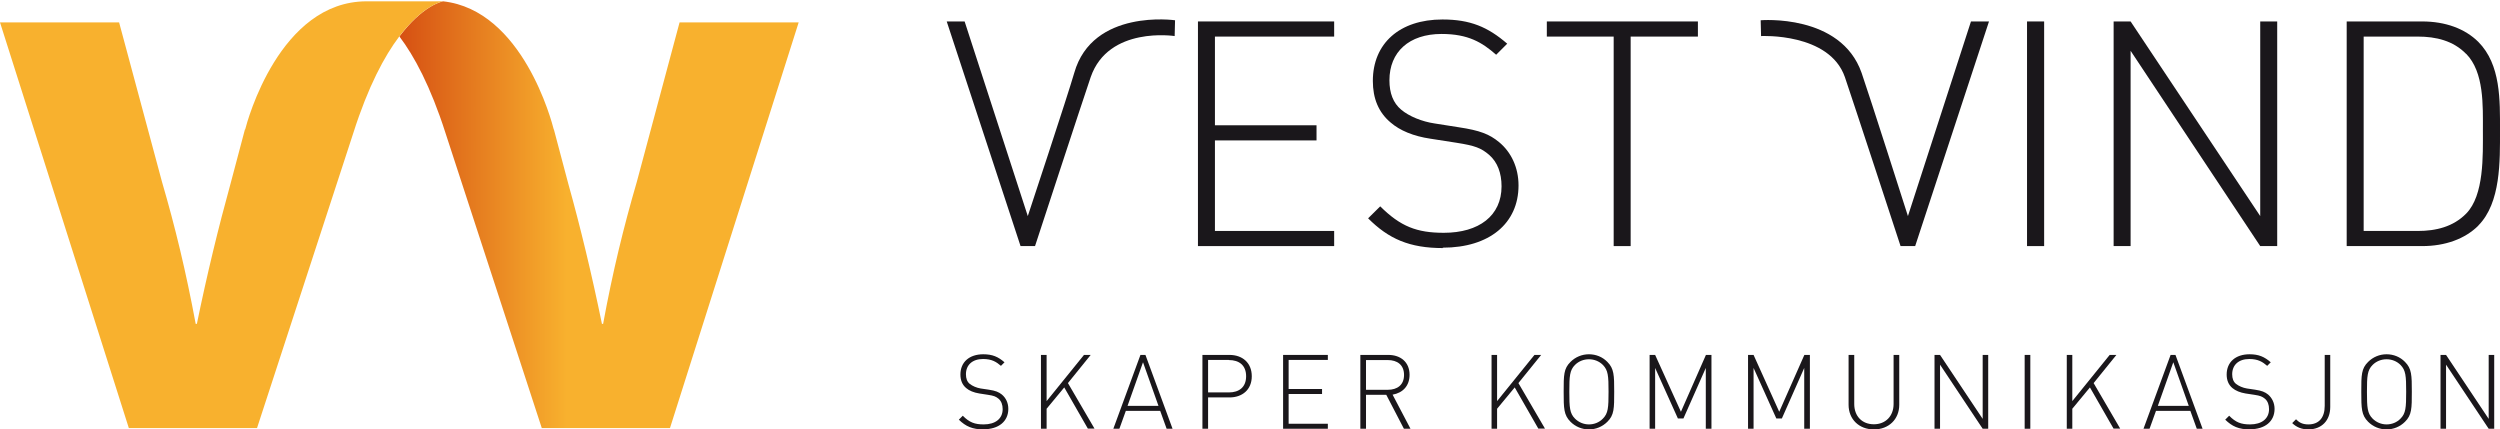
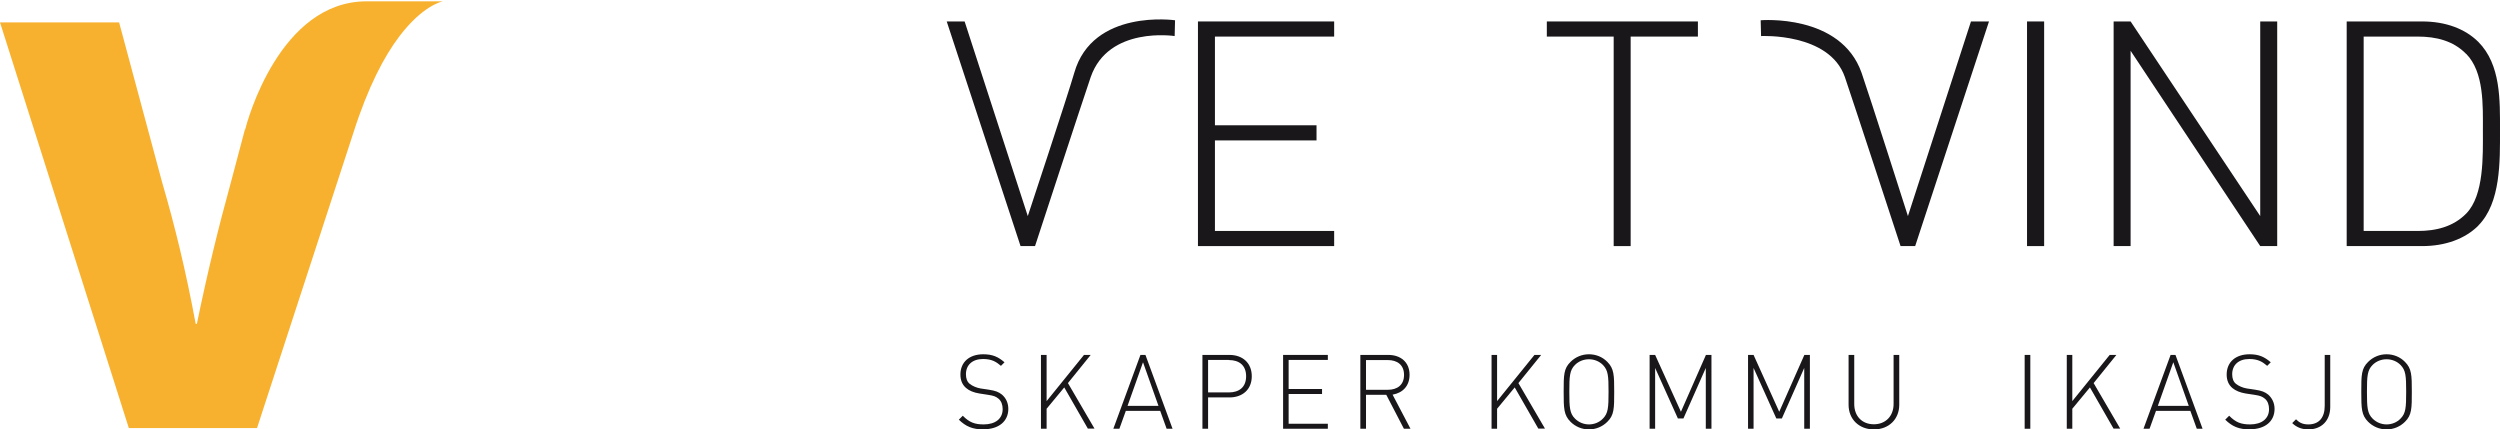
<svg xmlns="http://www.w3.org/2000/svg" xmlns:xlink="http://www.w3.org/1999/xlink" id="Layer_2" data-name="Layer 2" viewBox="0 0 189.97 32.63">
  <defs>
    <style>
      .cls-1 {
        fill: url(#linear-gradient-2);
      }

      .cls-2 {
        fill: #1a171b;
      }

      .cls-3 {
        fill: url(#New_Gradient_Swatch_3);
      }

      .cls-4 {
        fill: #f8b12e;
      }

      .cls-5 {
        fill: url(#linear-gradient);
      }
    </style>
    <linearGradient id="linear-gradient" x1="26.62" y1="1.87" x2="15.37" y2="4.83" gradientUnits="userSpaceOnUse">
      <stop offset="0" stop-color="#c6c7c8" />
      <stop offset=".5" stop-color="#9c9e9f" />
      <stop offset="1" stop-color="#58585a" />
    </linearGradient>
    <linearGradient id="New_Gradient_Swatch_3" data-name="New Gradient Swatch 3" x1="60.69" y1="16.31" x2="30.34" y2="16.31" gradientUnits="userSpaceOnUse">
      <stop offset=".58" stop-color="#f8b12e" />
      <stop offset="1" stop-color="#d65013" />
    </linearGradient>
    <linearGradient id="linear-gradient-2" x1="26.57" y1="1.97" x2="15.31" y2="4.93" xlink:href="#linear-gradient" />
  </defs>
  <g id="Layer_1-2" data-name="Layer 1">
    <g>
      <g>
        <path class="cls-5" d="m33.73,0h-.03s.01,0,.02,0c0,0,.01,0,.01,0Z" />
-         <path class="cls-3" d="m51.64,1.7l-3.25,12.12c-1,3.43-1.83,6.81-2.56,10.79h-.09c-.78-3.8-1.64-7.37-2.56-10.66l-1.09-4.11h-.01c-.15-.59-2.36-9.07-8.41-9.74-.15.03-1.57.35-3.32,2.67,1.12,1.48,2.36,3.77,3.5,7.33h0l7.32,22.43h9.74L60.69,1.7h-9.06Z" />
        <path class="cls-4" d="m33.65.1h-5.79c-6.62,0-9.08,9.13-9.23,9.74h-.02l-1.09,4.11c-.91,3.29-1.78,6.86-2.56,10.66h-.09c-.74-3.98-1.56-7.37-2.56-10.79L9.05,1.7H0l9.79,30.83h9.74l7.32-22.43c1.13-3.55,2.37-5.85,3.49-7.33,1.75-2.31,3.17-2.64,3.32-2.67,0,0-.01,0-.02,0Z" />
        <path class="cls-1" d="m33.68.1h-.03s.01,0,.02,0c0,0,.01,0,.01,0Z" />
      </g>
      <path class="cls-2" d="m91.03,18.7V1.63h10.35v1.15h-9.06v6.74h7.72v1.15h-7.72v6.88h9.06v1.15h-10.35Z" />
-       <path class="cls-2" d="m109.64,18.85c-2.54,0-4.12-.7-5.68-2.26l.92-.91c1.54,1.53,2.78,2.01,4.83,2.01,2.68,0,4.39-1.3,4.39-3.53,0-1.01-.31-1.84-.94-2.39-.62-.53-1.08-.7-2.47-.92l-1.99-.31c-1.29-.19-2.33-.62-3.04-1.24-.91-.77-1.34-1.82-1.34-3.15,0-2.85,2.03-4.67,5.29-4.67,2.11,0,3.45.57,4.92,1.84l-.84.84c-1.06-.93-2.11-1.58-4.15-1.58-2.47,0-3.96,1.37-3.96,3.52,0,.98.29,1.73.89,2.23.6.51,1.59.91,2.54,1.05l1.84.29c1.61.24,2.33.53,3.05,1.12.93.76,1.49,1.94,1.49,3.3,0,2.88-2.21,4.73-5.76,4.73Z" />
      <path class="cls-2" d="m123.91,2.78v15.92h-1.29V2.78h-5.08v-1.15h11.48v1.15h-5.1Z" />
      <path class="cls-2" d="m154.03,18.7V1.63h1.3v17.07h-1.3Z" />
      <path class="cls-2" d="m171.75,18.7l-9.85-14.84v14.84h-1.29V1.63h1.29l9.85,14.79V1.63h1.29v17.07h-1.29Z" />
      <path class="cls-2" d="m188.32,17.15c-1.01,1-2.5,1.55-4.27,1.55h-5.73V1.63h5.73c1.78,0,3.26.55,4.27,1.55,1.72,1.73,1.65,4.44,1.65,6.74s.07,5.49-1.65,7.22Zm-.92-13.05c-.98-1.01-2.3-1.32-3.67-1.32h-4.12v14.77h4.12c1.36,0,2.68-.31,3.67-1.32,1.37-1.39,1.27-4.41,1.27-6.31s.1-4.43-1.27-5.83Z" />
      <path class="cls-2" d="m145.53,18.7h-1.11s-3.67-11.21-4.23-12.84c-1.18-3.39-6.37-3.12-6.37-3.12l-.03-1.2s6.09-.52,7.67,4c.58,1.66,3.52,10.88,3.52,10.88l4.79-14.79h1.37l-5.61,17.07Z" />
      <path class="cls-2" d="m71.93,1.63h1.37l4.8,14.79s3.04-9.18,3.53-10.88c1.39-4.9,7.66-4,7.66-4l-.03,1.2s-5.03-.78-6.38,3.12c-.56,1.63-4.23,12.84-4.23,12.84h-1.1l-5.61-17.07Z" />
      <g>
        <path class="cls-2" d="m74.73,32.63c-.83,0-1.35-.23-1.87-.74l.3-.3c.5.51.91.66,1.59.66.88,0,1.44-.43,1.44-1.16,0-.33-.1-.61-.31-.79-.21-.17-.35-.23-.81-.3l-.65-.1c-.43-.07-.77-.21-1-.41-.3-.25-.44-.6-.44-1.03,0-.94.67-1.54,1.74-1.54.69,0,1.13.19,1.61.61l-.27.27c-.35-.3-.69-.52-1.36-.52-.81,0-1.3.45-1.3,1.16,0,.32.09.57.29.73.2.16.52.3.83.35l.61.09c.53.08.76.18,1,.37.31.26.49.64.49,1.09,0,.95-.73,1.55-1.89,1.55Z" />
        <path class="cls-2" d="m82.67,32.58l-1.8-3.14-1.34,1.62v1.52h-.43v-5.61h.43v3.51l2.84-3.51h.51l-1.73,2.14,2.02,3.46h-.51Z" />
        <path class="cls-2" d="m88.65,32.58l-.49-1.36h-2.61l-.49,1.36h-.46l2.06-5.61h.38l2.06,5.61h-.45Zm-1.8-5.04l-1.17,3.3h2.35l-1.17-3.3Z" />
        <path class="cls-2" d="m93.43,30.2h-1.63v2.38h-.43v-5.61h2.06c.97,0,1.69.59,1.69,1.62s-.73,1.61-1.69,1.61Zm-.05-2.85h-1.58v2.47h1.58c.77,0,1.31-.39,1.31-1.23s-.54-1.23-1.31-1.23Z" />
        <path class="cls-2" d="m97.5,32.58v-5.61h3.4v.38h-2.98v2.21h2.54v.38h-2.54v2.26h2.98v.38h-3.4Z" />
        <path class="cls-2" d="m106.68,32.58l-1.34-2.58h-1.54v2.58h-.43v-5.61h2.13c.91,0,1.61.53,1.61,1.51,0,.83-.5,1.37-1.29,1.51l1.36,2.59h-.5Zm-1.23-5.22h-1.65v2.26h1.65c.72,0,1.24-.36,1.24-1.13s-.52-1.13-1.24-1.13Z" />
        <path class="cls-2" d="m116.9,32.58l-1.8-3.14-1.34,1.62v1.52h-.42v-5.61h.42v3.51l2.84-3.51h.51l-1.73,2.14,2.02,3.46h-.5Z" />
        <path class="cls-2" d="m122.14,32.05c-.37.37-.87.58-1.4.58s-1.03-.21-1.4-.58c-.51-.51-.52-1.01-.52-2.28s0-1.76.52-2.27c.37-.37.87-.58,1.4-.58s1.03.2,1.4.58c.51.51.52,1.01.52,2.27s0,1.77-.52,2.28Zm-.34-4.32c-.28-.28-.66-.43-1.06-.43s-.78.15-1.06.43c-.4.4-.43.84-.43,2.04s.03,1.64.43,2.04c.28.28.66.44,1.06.44s.78-.15,1.06-.44c.4-.4.43-.83.43-2.04s-.03-1.63-.43-2.04Z" />
        <path class="cls-2" d="m129.62,32.58v-4.62l-1.7,3.84h-.42l-1.73-3.84v4.62h-.42v-5.61h.42l1.96,4.32,1.9-4.32h.42v5.61h-.42Z" />
        <path class="cls-2" d="m137.1,32.58v-4.62l-1.7,3.84h-.42l-1.73-3.84v4.62h-.42v-5.61h.42l1.95,4.32,1.91-4.32h.42v5.61h-.42Z" />
        <path class="cls-2" d="m142.39,32.63c-1.12,0-1.92-.77-1.92-1.87v-3.79h.43v3.73c0,.93.6,1.54,1.49,1.54s1.5-.62,1.5-1.54v-3.73h.43v3.79c0,1.1-.8,1.87-1.92,1.87Z" />
-         <path class="cls-2" d="m150.66,32.58l-3.24-4.87v4.87h-.42v-5.61h.42l3.24,4.86v-4.86h.42v5.61h-.42Z" />
        <path class="cls-2" d="m153.85,32.58v-5.61h.43v5.61h-.43Z" />
        <path class="cls-2" d="m160.61,32.58l-1.8-3.14-1.34,1.62v1.52h-.42v-5.61h.42v3.51l2.84-3.51h.51l-1.73,2.14,2.02,3.46h-.5Z" />
        <path class="cls-2" d="m166.93,32.58l-.49-1.36h-2.61l-.49,1.36h-.46l2.06-5.61h.37l2.06,5.61h-.46Zm-1.79-5.04l-1.17,3.3h2.35l-1.17-3.3Z" />
        <path class="cls-2" d="m170.96,32.63c-.84,0-1.35-.23-1.87-.74l.3-.3c.5.51.91.66,1.59.66.88,0,1.44-.43,1.44-1.16,0-.33-.1-.61-.31-.79-.21-.17-.35-.23-.81-.3l-.66-.1c-.42-.07-.76-.21-1-.41-.3-.25-.44-.6-.44-1.03,0-.94.67-1.54,1.74-1.54.69,0,1.13.19,1.61.61l-.27.27c-.35-.3-.69-.52-1.36-.52-.81,0-1.3.45-1.3,1.16,0,.32.09.57.29.73.2.16.52.3.83.35l.61.09c.53.08.76.18,1,.37.3.26.49.64.49,1.09,0,.95-.72,1.55-1.89,1.55Z" />
        <path class="cls-2" d="m175.41,32.63c-.5,0-.9-.16-1.23-.48l.29-.29c.21.21.44.39.94.39.8,0,1.24-.51,1.24-1.41v-3.87h.42v3.96c0,1.02-.65,1.7-1.67,1.7Z" />
        <path class="cls-2" d="m182.75,32.05c-.37.37-.87.58-1.4.58s-1.03-.21-1.4-.58c-.51-.51-.52-1.01-.52-2.28s0-1.76.52-2.27c.37-.37.87-.58,1.4-.58s1.03.2,1.4.58c.51.51.52,1.01.52,2.27s0,1.77-.52,2.28Zm-.34-4.32c-.28-.28-.66-.43-1.06-.43s-.78.15-1.06.43c-.4.4-.43.84-.43,2.04s.03,1.64.43,2.04c.28.28.66.44,1.06.44s.78-.15,1.06-.44c.4-.4.43-.83.43-2.04s-.03-1.63-.43-2.04Z" />
-         <path class="cls-2" d="m189.11,32.58l-3.24-4.87v4.87h-.42v-5.61h.42l3.24,4.86v-4.86h.42v5.61h-.42Z" />
      </g>
    </g>
  </g>
</svg>